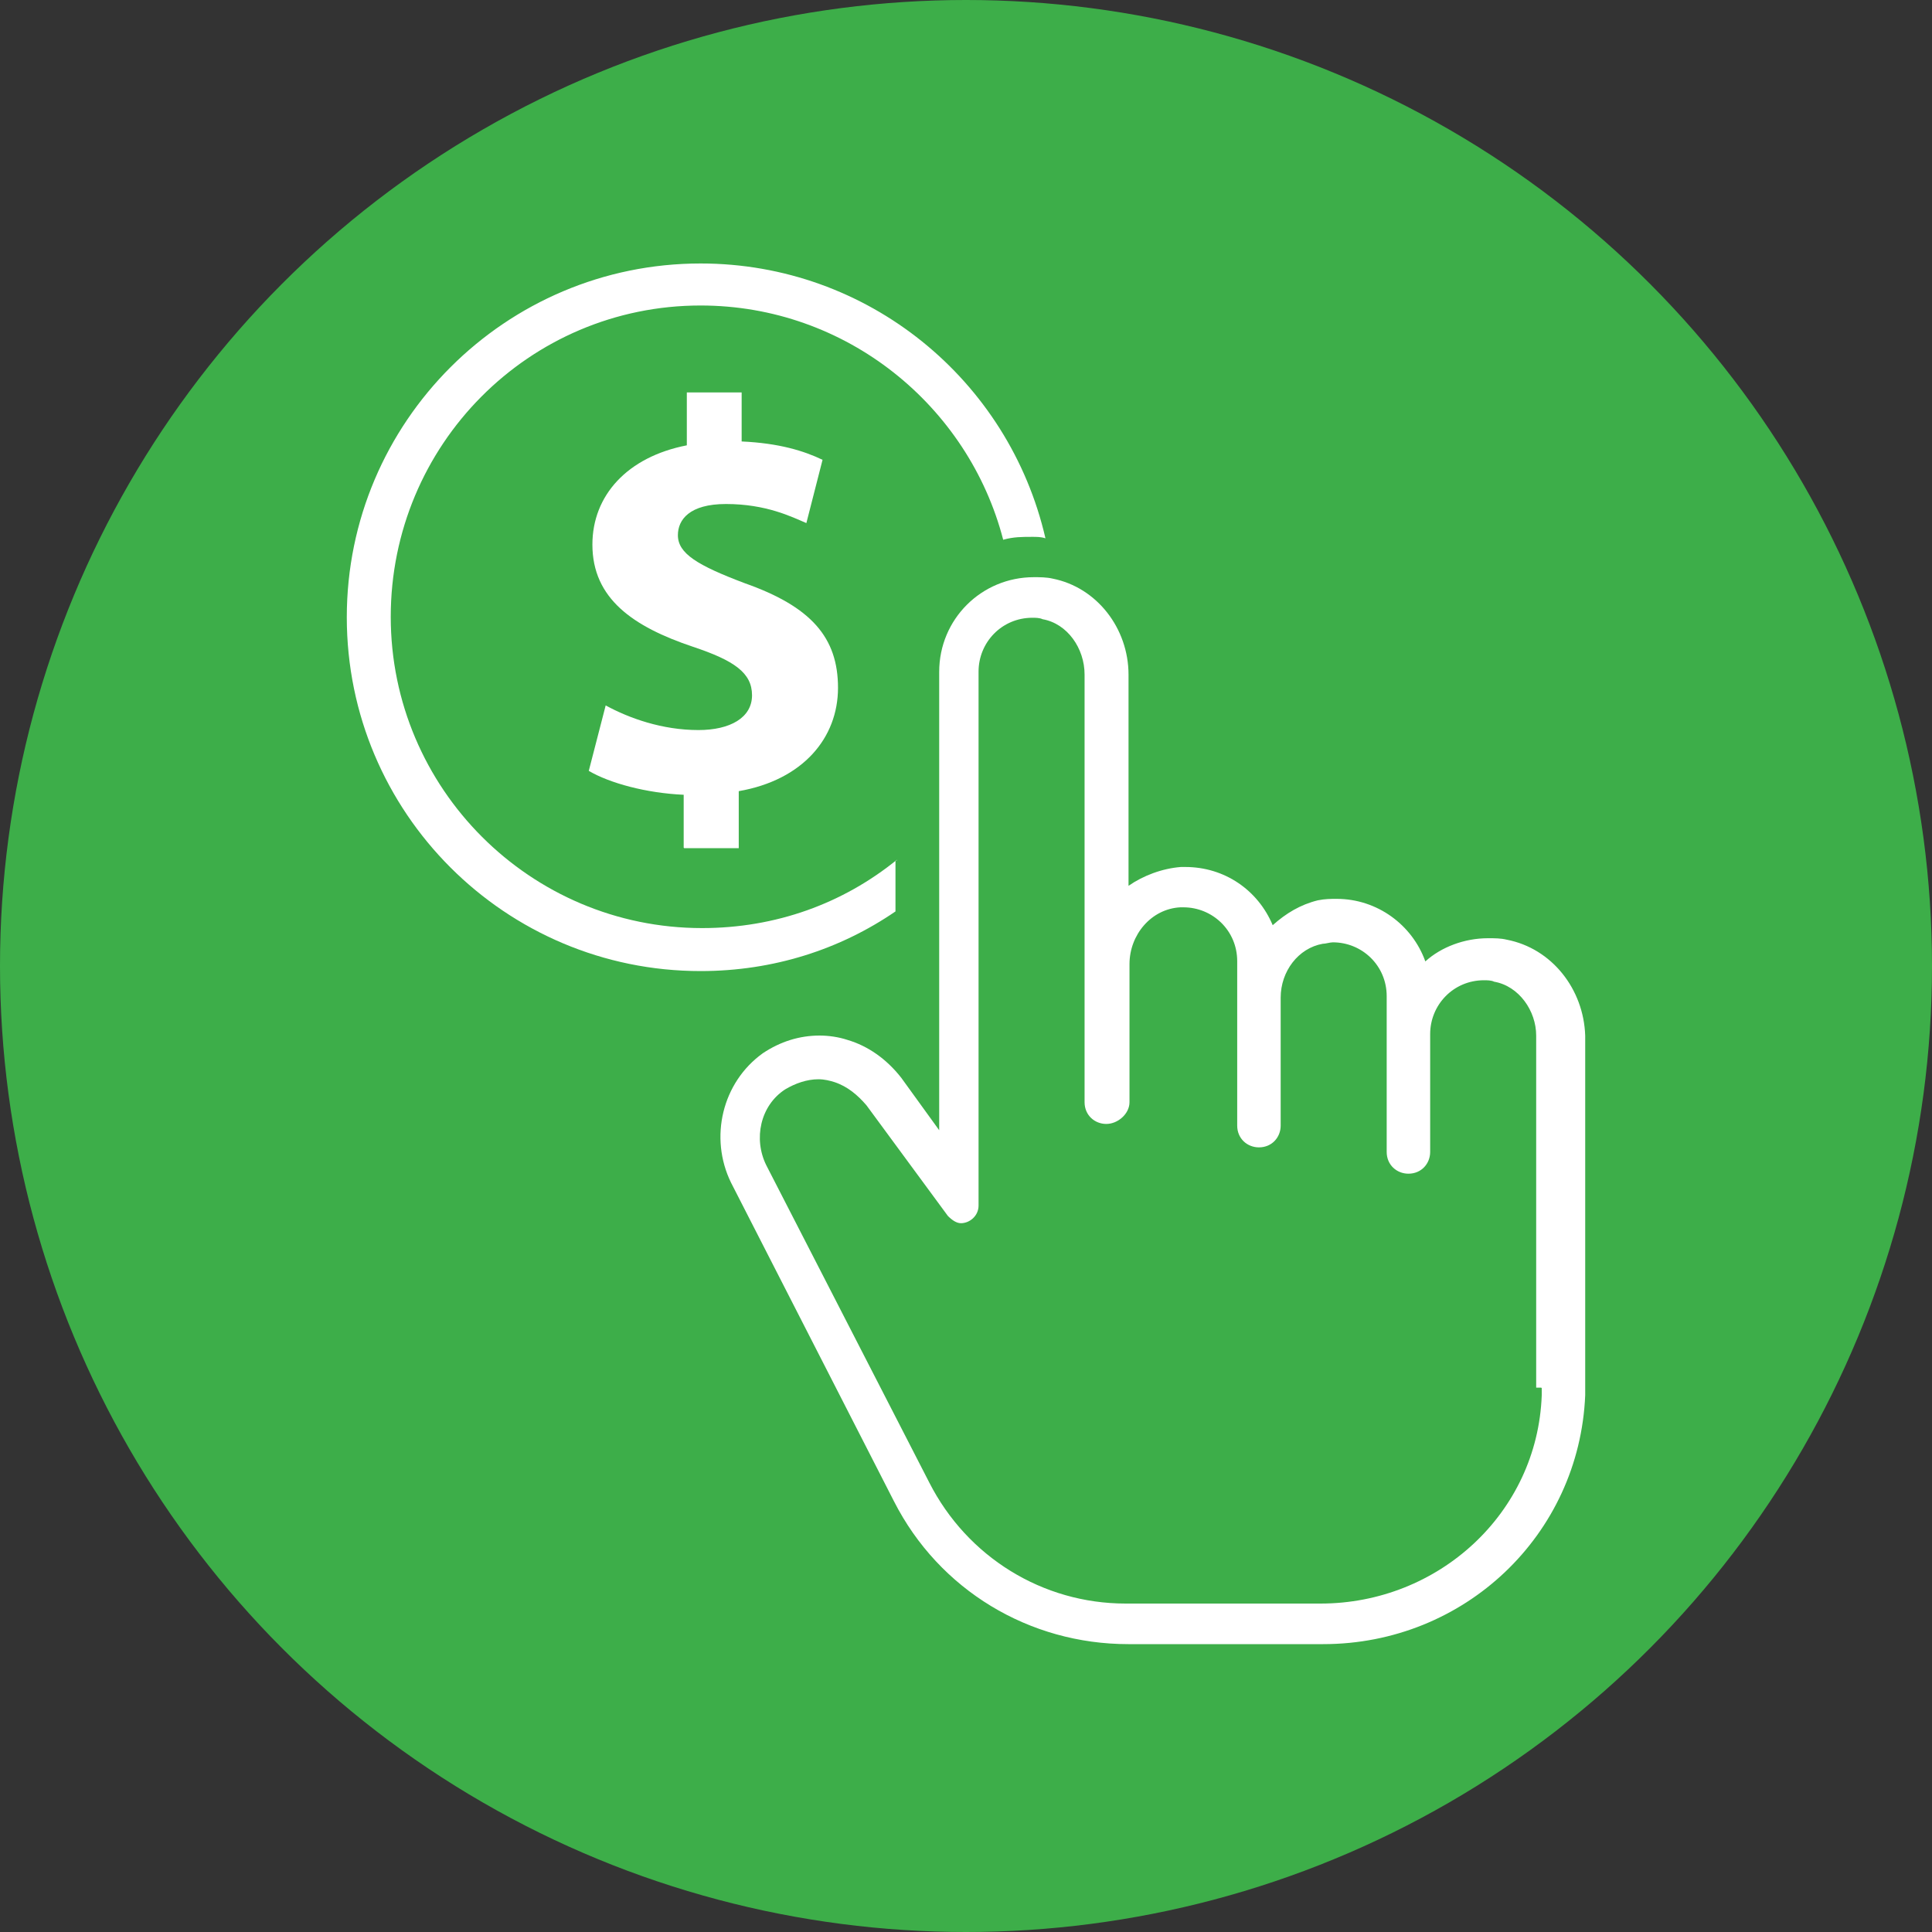
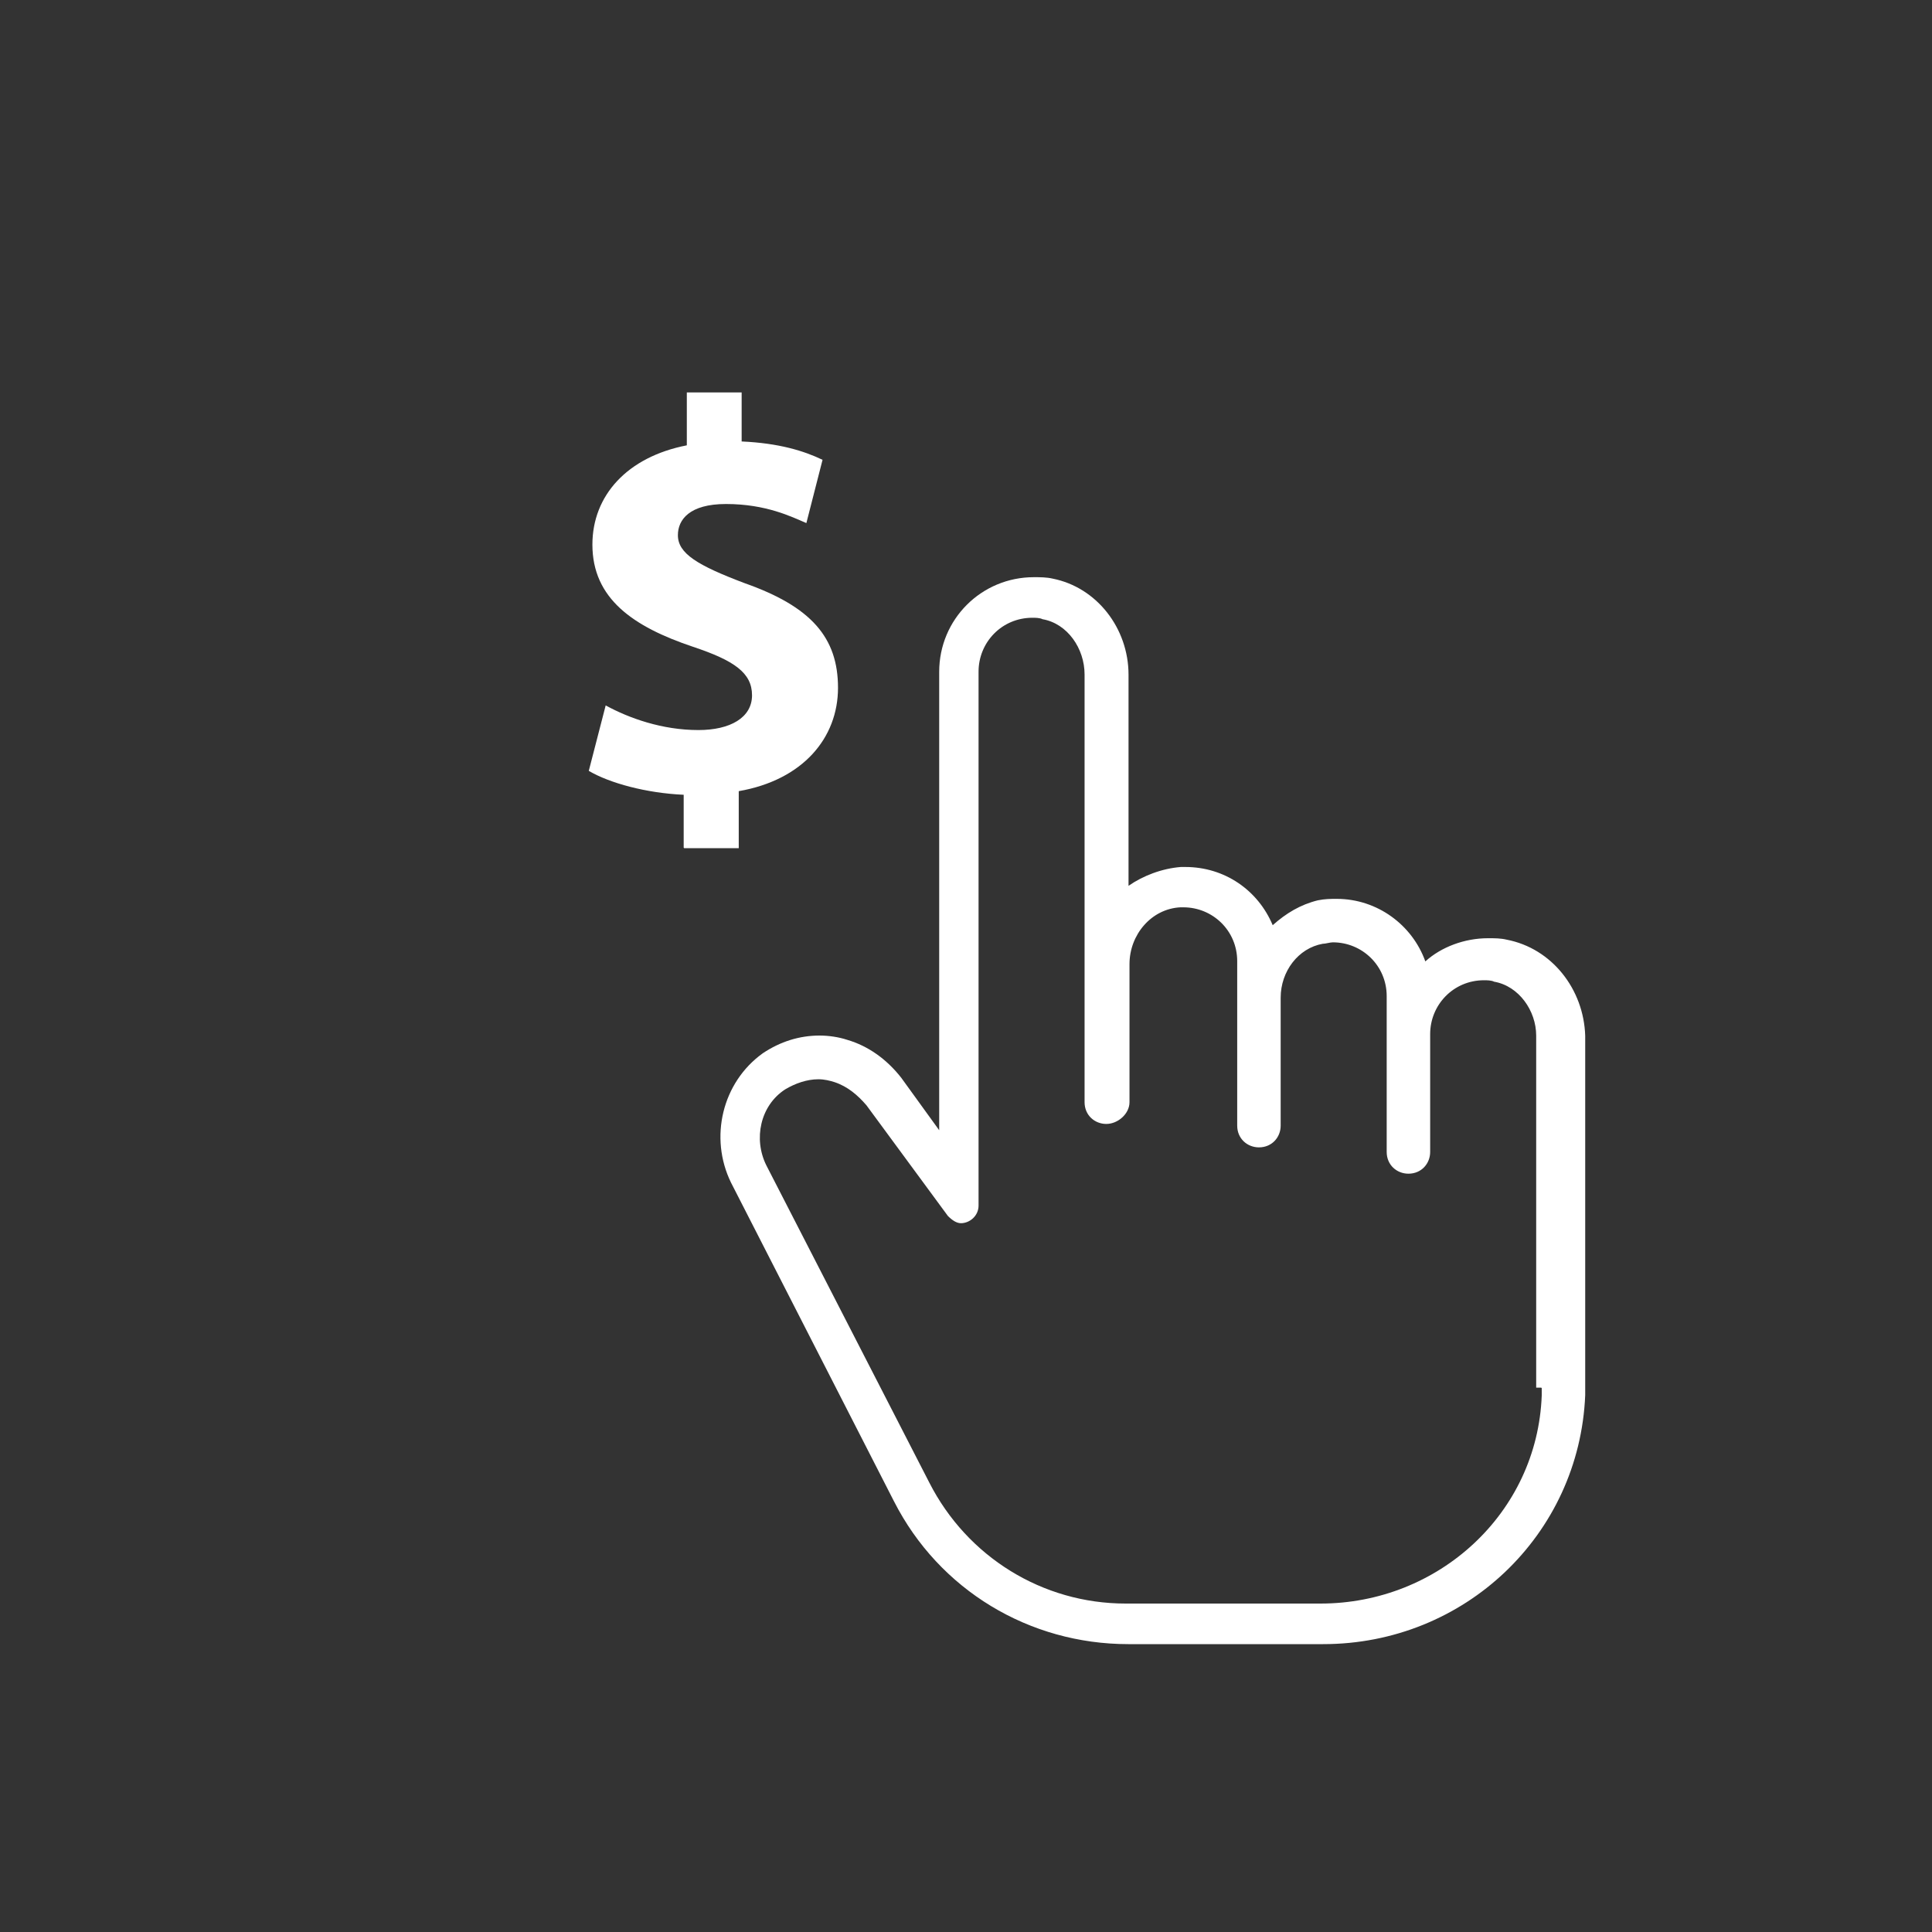
<svg xmlns="http://www.w3.org/2000/svg" id="Capa_1" data-name="Capa 1" viewBox="0 0 80 80">
  <rect x="0" y="0" width="80" height="80" fill="#333333" stroke="none" />
  <defs>
    <style>
      .cls-1 {
        fill: #3dae49;
      }

      .cls-2 {
        fill: #fff;
      }
    </style>
  </defs>
  <g id="Capa_1-2" data-name="Capa 1">
-     <circle class="cls-1" cx="40" cy="40" r="40" />
    <g>
      <g>
-         <path class="cls-2" d="M37.14,35.6c-2.23,1.81-5.01,2.83-8.07,2.83-7.11,0-12.89-5.78-12.89-12.89s5.72-12.89,12.83-12.89c6.03,0,11.09,4.15,12.53,9.7.42-.12.78-.12,1.21-.12.18,0,.36,0,.54.06-1.51-6.56-7.35-11.38-14.28-11.38-8.07,0-14.65,6.56-14.65,14.65s6.56,14.65,14.65,14.65c3.02,0,5.78-.9,8.07-2.47v-2.11h.06-.01Z" />
        <path class="cls-2" d="M62.39,38.91c-.25-.06-.48-.06-.78-.06-.96,0-1.93.36-2.59.96-.54-1.51-1.99-2.59-3.67-2.59-.25,0-.48,0-.78.06-.73.18-1.32.54-1.87,1.03-.61-1.45-1.99-2.41-3.62-2.41h-.18c-.78.06-1.57.36-2.17.78v-8.74c0-1.93-1.32-3.62-3.14-3.98-.25-.06-.54-.06-.78-.06-2.17,0-3.92,1.74-3.92,3.92v18.98l-1.57-2.17c-.61-.78-1.38-1.32-2.23-1.57-.36-.12-.78-.18-1.15-.18-.84,0-1.63.25-2.35.73h0c-1.69,1.21-2.23,3.5-1.32,5.36l6.75,13.2c1.87,3.67,5.6,5.91,9.7,5.91h8.07c5.85,0,10.61-4.52,10.85-10.31v-14.88c-.06-1.93-1.38-3.62-3.25-3.98h0ZM63.84,57.48v.3c-.18,4.88-4.28,8.62-9.16,8.62h-8.07c-3.44,0-6.56-1.93-8.13-5.01l-6.75-13.14c-.54-1.09-.25-2.47.78-3.14.42-.25.9-.42,1.38-.42.25,0,.48.06.67.12.54.18.96.54,1.32.96l3.37,4.58c.18.18.36.3.54.3.36,0,.73-.3.73-.73v-22.11c0-1.21.96-2.23,2.23-2.23.12,0,.3,0,.42.06,1.03.18,1.74,1.21,1.74,2.29v17.71c0,.54.42.9.9.9s.96-.42.96-.9v-5.72c0-1.21.9-2.29,2.11-2.35h.12c1.21,0,2.23.96,2.23,2.23v6.81c0,.54.42.9.9.9.54,0,.9-.42.9-.9v-5.3c0-1.09.73-2.05,1.74-2.23.12,0,.3-.06.42-.06,1.21,0,2.23.96,2.23,2.23v6.45c0,.54.42.9.9.9.54,0,.9-.42.9-.9v-4.88c0-1.21.96-2.23,2.23-2.23.12,0,.3,0,.42.06,1.03.18,1.74,1.21,1.74,2.23v14.58h.21Z" />
      </g>
      <path class="cls-2" d="M28.31,35.1v-2.19c-1.55-.07-3.06-.48-3.93-.99l.7-2.71c.97.53,2.34,1.02,3.84,1.02,1.31,0,2.22-.51,2.22-1.44s-.74-1.44-2.45-2.01c-2.47-.83-4.16-1.99-4.16-4.23,0-2.03,1.44-3.63,3.91-4.11v-2.19h2.27v2.03c1.55.07,2.58.39,3.35.76l-.67,2.62c-.61-.26-1.66-.79-3.33-.79-1.51,0-1.99.65-1.99,1.29,0,.76.81,1.25,2.77,1.99,2.75.97,3.86,2.25,3.86,4.33s-1.46,3.82-4.11,4.28v2.36h-2.27.01Z" />
    </g>
  </g>
</svg>